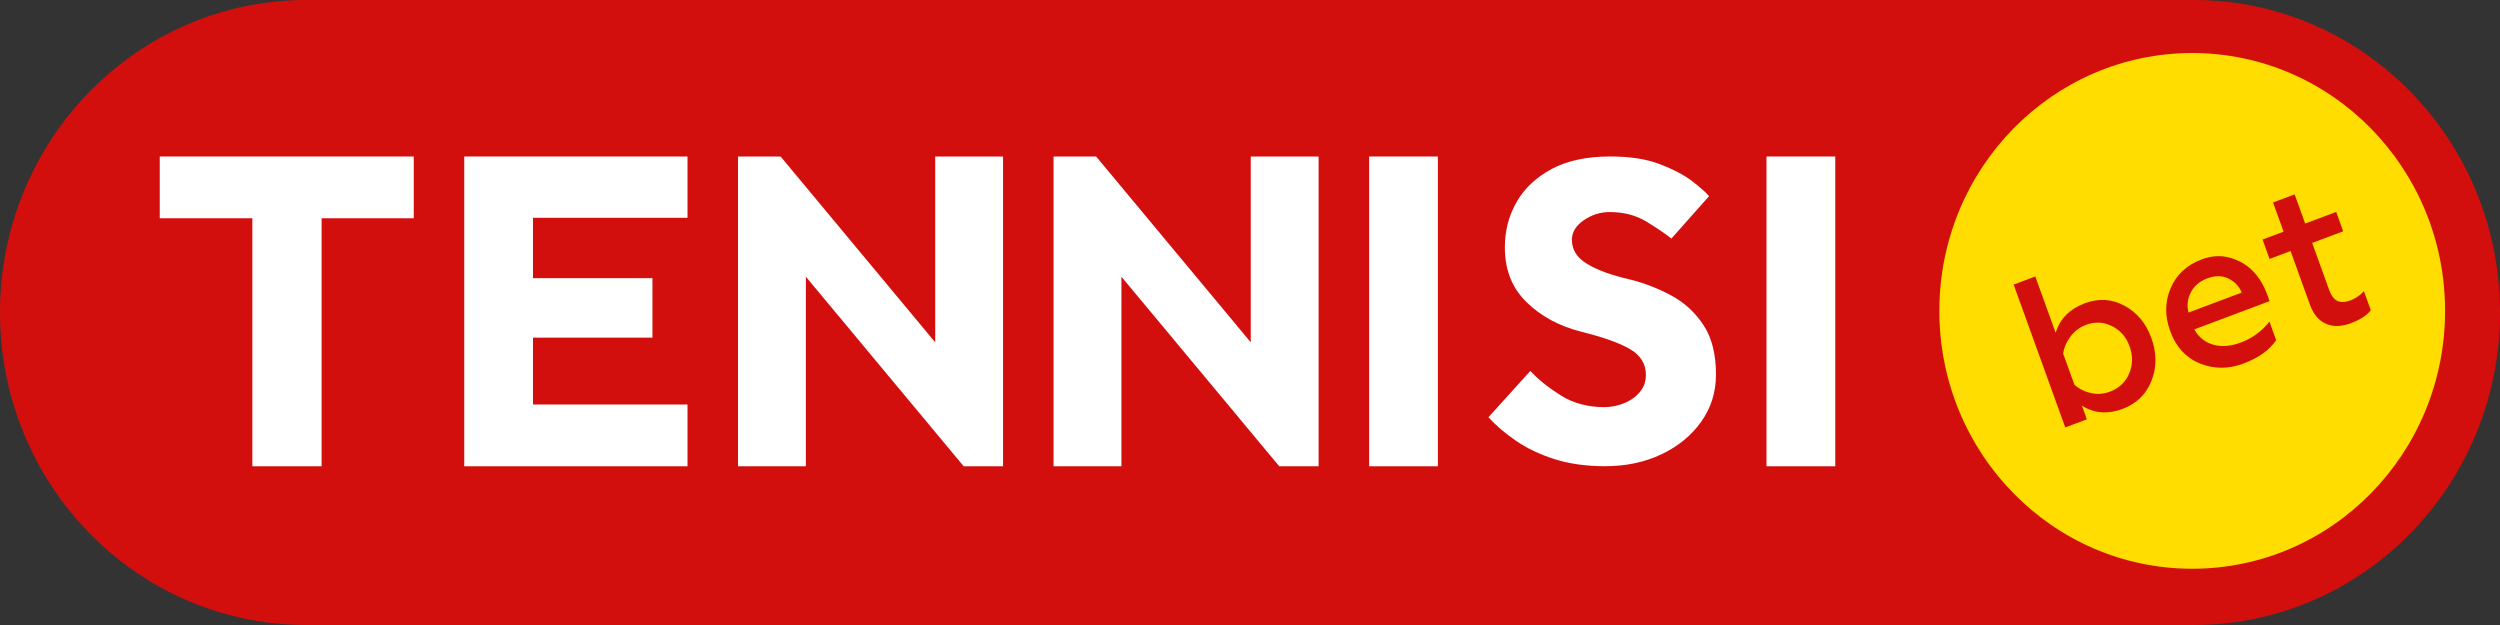
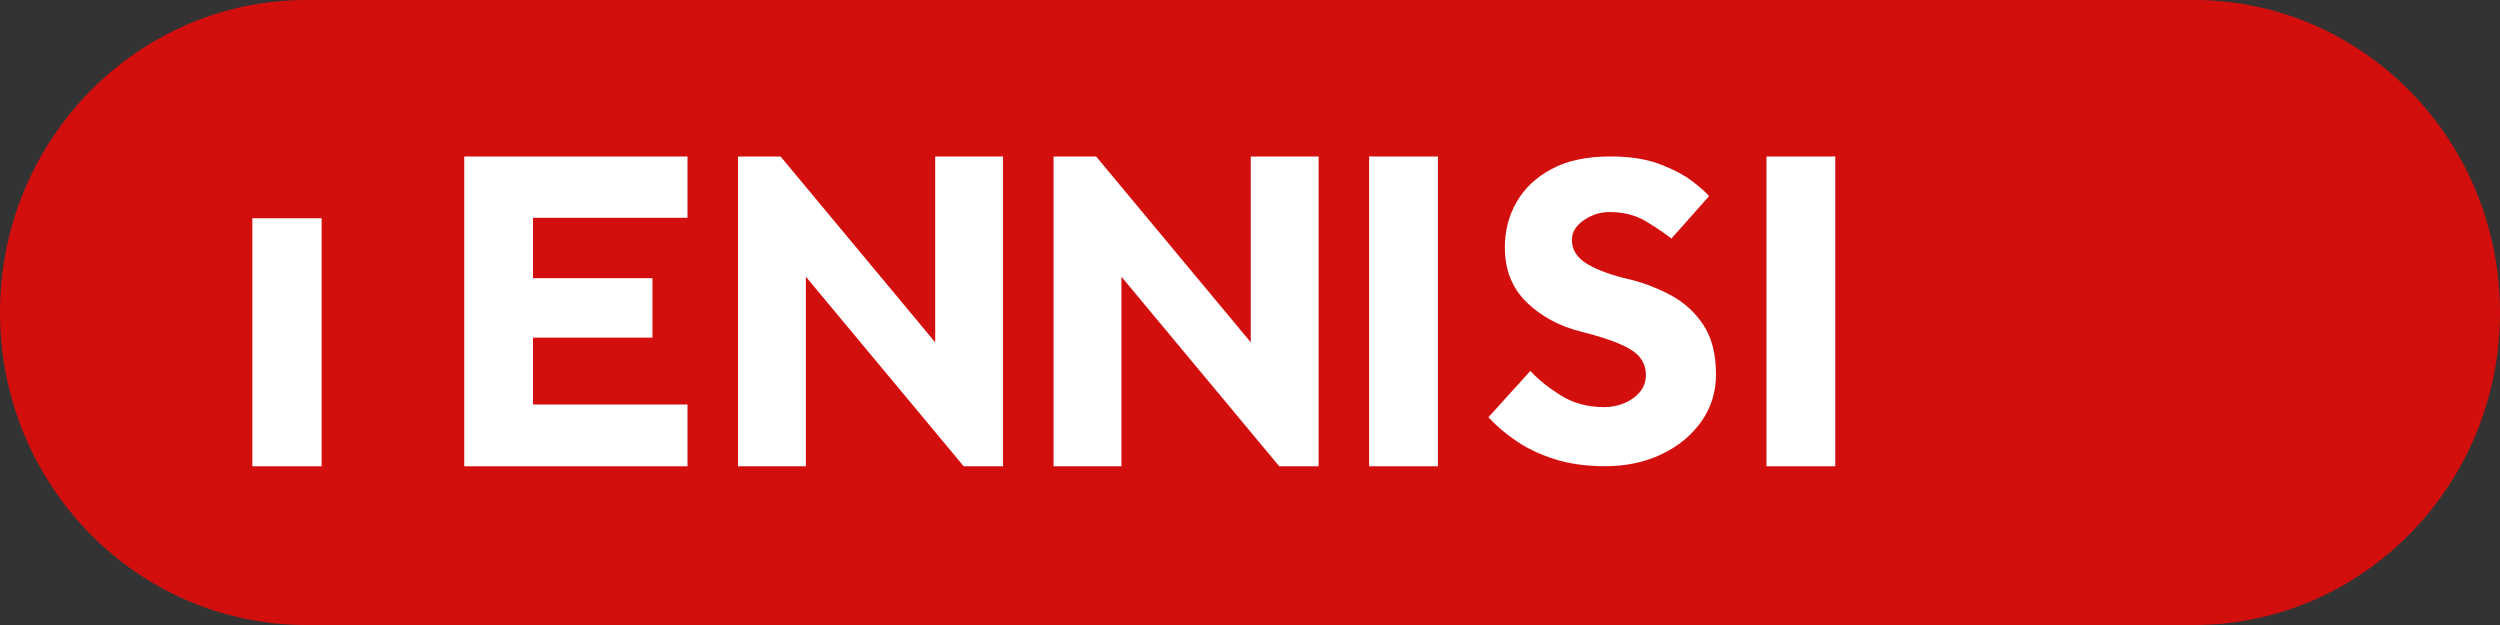
<svg xmlns="http://www.w3.org/2000/svg" width="100" height="25" viewBox="0 0 100 25" fill="none">
  <rect x="0" y="0" width="100" height="25" fill="#333333" stroke="none" />
  <g clip-path="url(#clip0_21517_19033)">
    <path d="M87.743 0H12.257C5.488 0 0 5.596 0 12.5C0 19.404 5.488 25 12.257 25H87.743C94.512 25 100 19.404 100 12.5C100 5.596 94.512 0 87.743 0Z" fill="#D30F0E" />
-     <path d="M10.094 18.651V8.73H6.39V6.26H16.55V8.73H12.864V18.651H10.095H10.094Z" fill="white" />
+     <path d="M10.094 18.651V8.73H6.39H16.55V8.73H12.864V18.651H10.095H10.094Z" fill="white" />
    <path d="M18.57 18.651V6.26H27.5V8.712H21.32V11.127H26.098V13.505H21.32V16.18H27.5V18.651H18.57V18.651Z" fill="white" />
    <path d="M29.52 18.651V6.26H31.223L37.408 13.693V6.26H40.122V18.651H38.548L32.235 11.069V18.651H29.52Z" fill="white" />
    <path d="M42.142 18.651V6.26H43.845L50.03 13.693V6.26H52.744V18.651H51.17L44.857 11.069V18.651H42.142Z" fill="white" />
    <path d="M54.765 18.651V6.26H57.516V18.651H54.765Z" fill="white" />
    <path d="M59.536 16.691L61.214 14.837C61.514 15.167 61.916 15.49 62.417 15.808C62.919 16.126 63.505 16.285 64.174 16.285C64.439 16.285 64.699 16.235 64.953 16.134C65.207 16.034 65.417 15.887 65.585 15.693C65.751 15.499 65.836 15.267 65.836 14.996C65.836 14.561 65.628 14.219 65.213 13.972C64.798 13.725 64.14 13.49 63.24 13.266C62.363 13.043 61.636 12.649 61.059 12.084C60.482 11.519 60.194 10.789 60.194 9.895C60.194 9.236 60.349 8.633 60.661 8.086C60.973 7.539 61.44 7.097 62.063 6.762C62.685 6.426 63.47 6.259 64.416 6.259C65.201 6.259 65.862 6.362 66.398 6.568C66.935 6.774 67.364 7 67.688 7.248C68.011 7.495 68.236 7.695 68.362 7.847L66.856 9.542C66.603 9.341 66.268 9.115 65.853 8.862C65.437 8.609 64.947 8.482 64.382 8.482C64.012 8.482 63.669 8.591 63.352 8.809C63.034 9.027 62.876 9.288 62.876 9.594C62.876 9.994 63.083 10.318 63.499 10.565C63.914 10.812 64.486 11.018 65.213 11.183C65.778 11.324 66.323 11.536 66.848 11.818C67.373 12.1 67.803 12.495 68.137 13C68.472 13.506 68.639 14.165 68.639 14.977C68.639 15.683 68.443 16.313 68.051 16.865C67.658 17.419 67.127 17.854 66.458 18.172C65.789 18.489 65.039 18.648 64.208 18.648C63.446 18.648 62.772 18.553 62.183 18.366C61.594 18.178 61.081 17.933 60.642 17.633C60.204 17.333 59.835 17.018 59.535 16.688L59.536 16.691Z" fill="white" />
    <path d="M70.66 18.651V6.26H73.411V18.651H70.66Z" fill="white" />
-     <path d="M87.689 22.75C93.274 22.75 97.803 18.133 97.803 12.436C97.803 6.739 93.274 2.121 87.689 2.121C82.103 2.121 77.574 6.739 77.574 12.436C77.574 18.133 82.103 22.75 87.689 22.75Z" fill="#FFDD00" />
    <path d="M84.914 16.353C84.311 16.579 83.765 16.537 83.277 16.226L83.474 16.773L82.61 17.097L80.546 11.383L81.411 11.058L82.225 13.311C82.398 12.752 82.786 12.359 83.389 12.132C83.945 11.923 84.474 11.956 84.979 12.23C85.482 12.499 85.841 12.929 86.055 13.523C86.271 14.121 86.273 14.689 86.061 15.226C85.851 15.768 85.468 16.143 84.913 16.352L84.914 16.353ZM84.402 15.665C84.764 15.528 85.02 15.287 85.168 14.941C85.313 14.59 85.318 14.226 85.183 13.851C85.05 13.481 84.816 13.213 84.484 13.047C84.149 12.876 83.8 12.859 83.438 12.995C83.193 13.088 82.989 13.24 82.826 13.452C82.663 13.665 82.563 13.895 82.526 14.144L82.974 15.385C83.162 15.555 83.385 15.668 83.641 15.723C83.897 15.779 84.151 15.759 84.402 15.665Z" fill="#D30F0E" />
    <path d="M86.807 13.241C86.588 12.637 86.594 12.066 86.825 11.529C87.058 10.984 87.471 10.6 88.064 10.377C88.469 10.225 88.853 10.205 89.214 10.316C89.915 10.511 90.41 11.011 90.701 11.816L90.783 12.045L87.773 13.175C87.949 13.493 88.203 13.697 88.536 13.789C88.869 13.88 89.238 13.85 89.644 13.697C90.092 13.529 90.47 13.251 90.778 12.863L91.046 13.606C90.778 14.004 90.342 14.316 89.739 14.542C89.136 14.768 88.551 14.766 87.982 14.534C87.425 14.299 87.033 13.868 86.807 13.242V13.241ZM87.54 12.502L89.669 11.703C89.568 11.456 89.395 11.271 89.15 11.147C88.898 11.019 88.612 11.015 88.292 11.135C87.988 11.249 87.768 11.435 87.634 11.693C87.5 11.95 87.468 12.22 87.54 12.502H87.54Z" fill="#D30F0E" />
    <path d="M92.395 12.181L91.623 10.042L90.782 10.357L90.502 9.582L91.343 9.266L90.921 8.099L91.785 7.775L92.207 8.942L93.448 8.476L93.728 9.251L92.487 9.717L93.168 11.603C93.249 11.826 93.358 11.97 93.497 12.036C93.636 12.101 93.809 12.095 94.017 12.016C94.226 11.938 94.405 11.815 94.556 11.647L94.831 12.406C94.691 12.607 94.424 12.781 94.029 12.93C93.656 13.07 93.324 13.076 93.036 12.95C92.748 12.823 92.534 12.566 92.395 12.18V12.181Z" fill="#D30F0E" />
  </g>
  <defs>
    <clipPath id="clip0_21517_19033">
      <rect width="100" height="25" fill="white" />
    </clipPath>
  </defs>
</svg>